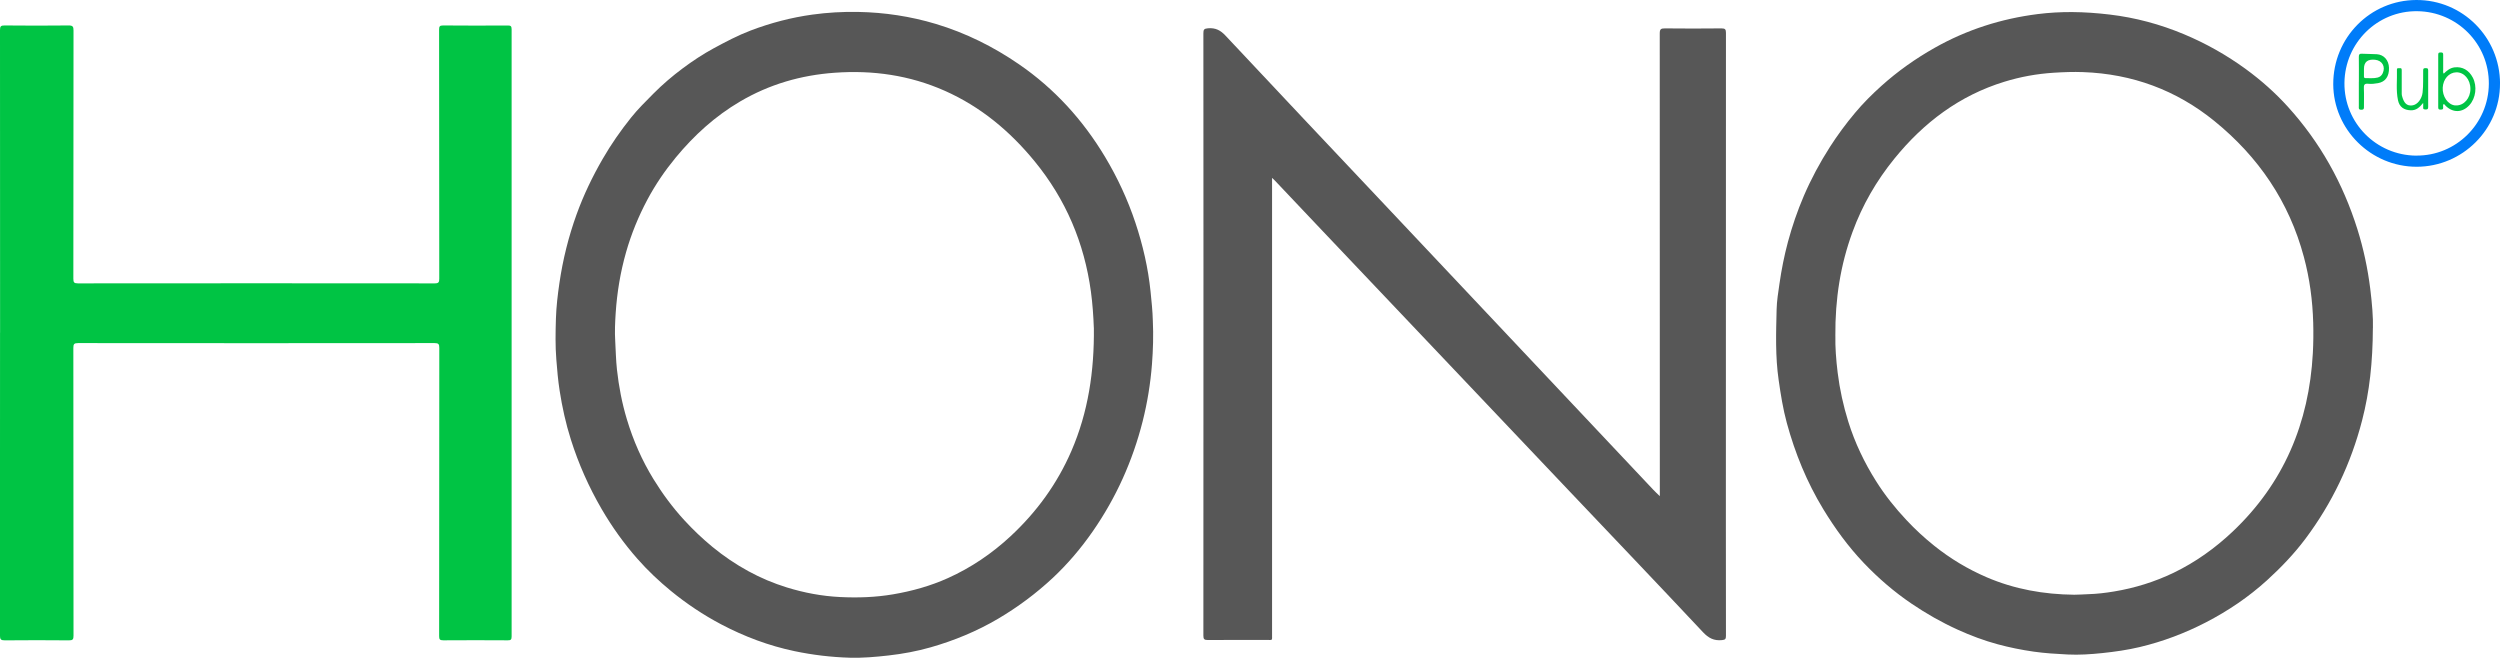
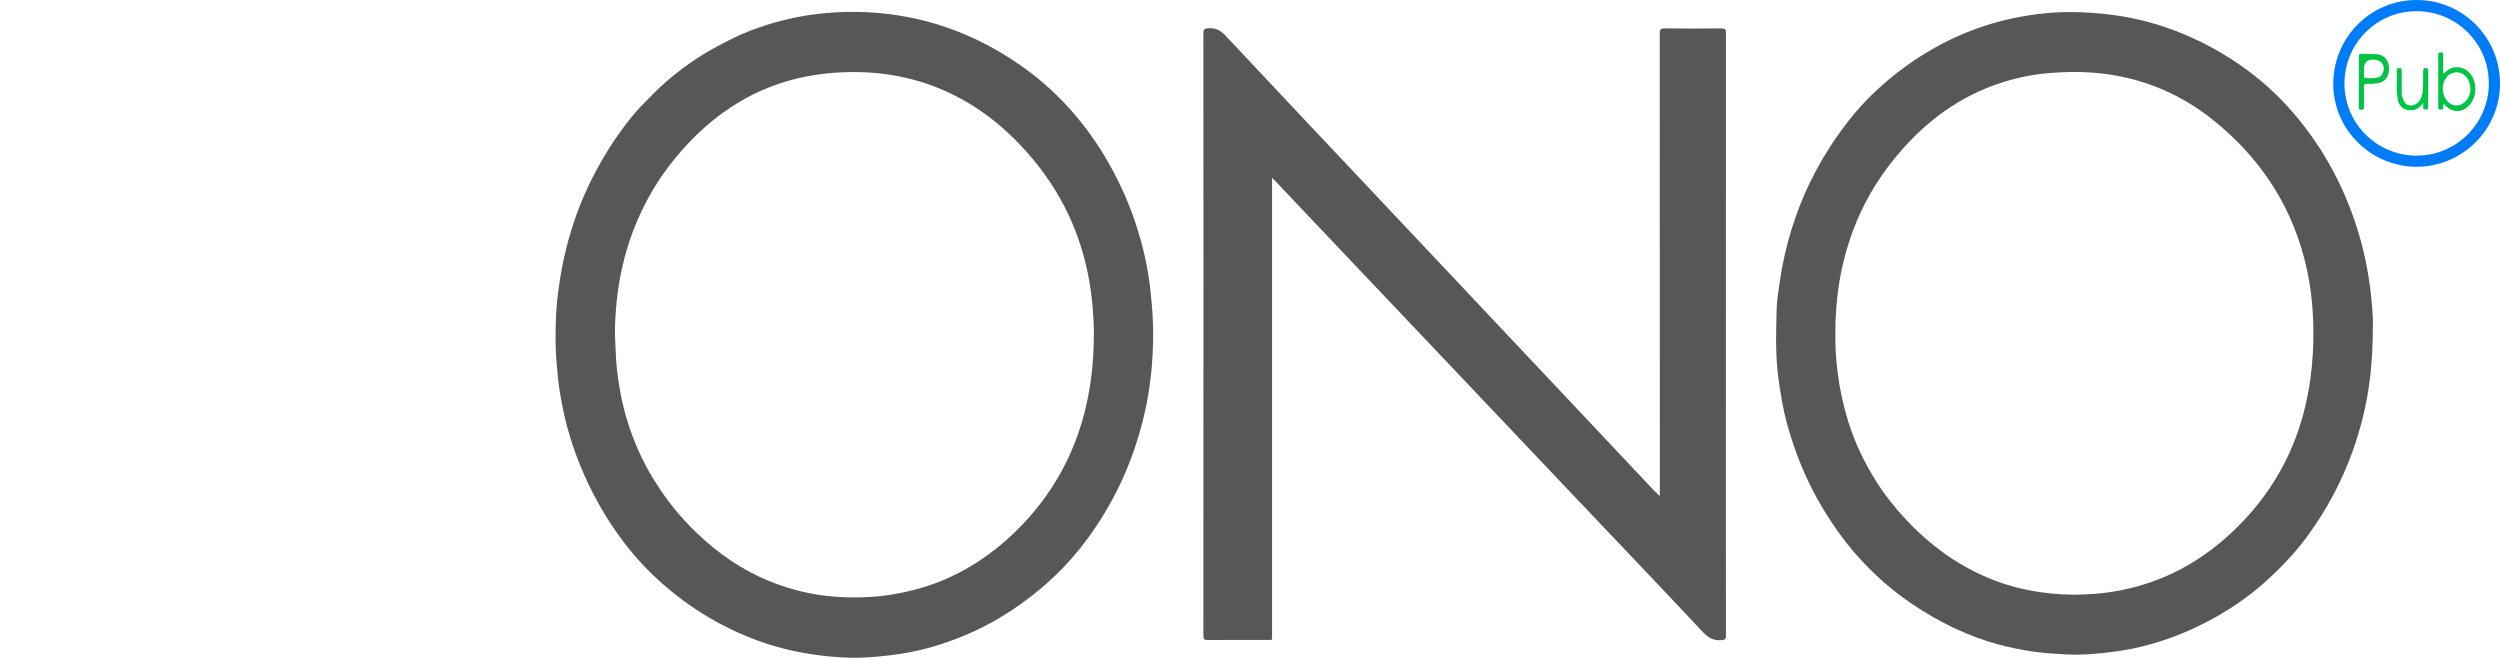
<svg xmlns="http://www.w3.org/2000/svg" id="Capa_2" viewBox="0 0 604.94 159.16">
  <defs>
    <style>.cls-1{fill:#007cf9;}.cls-2{fill:#575757;}.cls-3{fill:#00c444;}</style>
  </defs>
  <g id="Capa_1-2">
    <path class="cls-2" d="M307.81,43.07v1.38c0,36.39,0,72.79,0,109.18,0,1.43.16,1.22-1.26,1.22-4.76,0-9.52-.02-14.28.02-.84,0-1.09-.19-1.08-1.07.02-29.66.02-59.32.02-88.98,0-18.92,0-37.84-.02-56.75,0-.89.15-1.15,1.14-1.23,1.82-.14,3.02.49,4.26,1.83,12.44,13.3,24.96,26.53,37.45,39.78,9.23,9.79,18.46,19.59,27.69,29.38,12.77,13.55,25.54,27.11,38.31,40.66.47.5.97.96,1.6,1.57v-1.21c0-36.93,0-73.85-.02-110.78,0-1,.28-1.21,1.23-1.2,4.57.05,9.14.05,13.72,0,.88,0,1.07.24,1.07,1.09-.02,39.4-.02,78.8-.02,118.2,0,9.24,0,18.48.02,27.72,0,.77-.19.93-.96,1.01-1.93.2-3.25-.48-4.6-1.92-10.83-11.55-21.77-23-32.67-34.49-9.26-9.76-18.52-19.53-27.78-29.29-10.49-11.06-20.98-22.11-31.47-33.17-3.9-4.11-7.78-8.23-11.68-12.34-.14-.15-.3-.29-.64-.61Z" />
-     <path class="cls-3" d="M.02,80.47C.02,56.08.03,31.68,0,7.28c0-.9.2-1.13,1.11-1.12,5.17.05,10.33.06,15.5,0,1.02-.01,1.18.31,1.18,1.24-.03,20.01-.01,40.03-.04,60.04,0,.88.17,1.13,1.1,1.13,28.78-.03,57.56-.03,86.34,0,.94,0,1.1-.27,1.1-1.14-.03-20.08-.02-40.15-.04-60.23,0-.78.12-1.05.99-1.04,5.2.05,10.4.04,15.6.01.67,0,.96.09.96.89-.02,48.99-.02,97.97,0,146.96,0,.75-.21.93-.93.92-5.2-.03-10.4-.04-15.6,0-.85,0-1.01-.23-1.01-1.03.02-23.24.01-46.48.04-69.72,0-.92-.19-1.17-1.15-1.17-28.75.03-57.5.03-86.25,0-.96,0-1.15.24-1.15,1.17.03,23.21.02,46.42.04,69.63,0,.89-.18,1.14-1.11,1.13-5.17-.05-10.33-.05-15.5,0-.94,0-1.19-.21-1.19-1.17.03-24.43.02-48.86.02-73.29Z" />
    <path class="cls-2" d="M278.96,77.64c.16,3.5.06,7-.21,10.49-.36,4.66-1.11,9.27-2.25,13.8-2.43,9.6-6.42,18.49-12.07,26.63-2.84,4.09-6.04,7.87-9.67,11.27-4.04,3.77-8.44,7.05-13.21,9.87-5.16,3.04-10.63,5.3-16.37,6.94-3.33.95-6.74,1.58-10.19,1.97-3.11.35-6.23.63-9.36.54-4.49-.13-8.94-.66-13.34-1.58-6.25-1.31-12.16-3.53-17.8-6.5-4.32-2.28-8.37-4.99-12.16-8.09-2.9-2.38-5.62-4.95-8.09-7.76-3.28-3.72-6.15-7.74-8.65-12.03-3.11-5.35-5.6-10.96-7.46-16.85-1.22-3.85-2.09-7.8-2.71-11.8-.39-2.5-.6-5.01-.8-7.53-.27-3.31-.2-6.62-.1-9.92.09-2.87.43-5.76.85-8.62.83-5.69,2.21-11.22,4.16-16.62,1.69-4.67,3.83-9.12,6.32-13.42,2.02-3.5,4.32-6.8,6.84-9.95,1.65-2.07,3.54-3.92,5.4-5.8,2.21-2.23,4.6-4.27,7.11-6.14,2.38-1.77,4.86-3.42,7.48-4.84,2.93-1.58,5.86-3.14,8.98-4.32,4.82-1.83,9.77-3.13,14.88-3.84,3.69-.51,7.4-.72,11.13-.65,6.4.12,12.68,1.07,18.81,2.91,7.21,2.17,13.87,5.48,20.07,9.74,8.62,5.92,15.47,13.47,20.84,22.41,3.03,5.06,5.5,10.38,7.36,15.97,1.8,5.41,3.08,10.95,3.66,16.64.24,2.36.49,4.71.55,7.07ZM264.68,79.3c-.1-2.74-.3-5.73-.7-8.71-1.6-11.79-6.07-22.33-13.61-31.54-5.99-7.32-13.1-13.25-21.8-17.1-8.47-3.75-17.36-5.01-26.57-4.35-8.18.58-15.85,2.8-22.93,6.97-6.02,3.54-11.1,8.16-15.54,13.53-2.63,3.19-4.95,6.59-6.9,10.25-2.15,4.04-3.87,8.25-5.13,12.66-1.38,4.83-2.19,9.76-2.52,14.75-.15,2.25-.25,4.52-.11,6.8.13,2.3.17,4.6.42,6.89.45,4.09,1.22,8.11,2.41,12.05,1.53,5.09,3.65,9.92,6.44,14.46,2.17,3.53,4.63,6.85,7.43,9.9,2.1,2.29,4.36,4.44,6.77,6.43,2.75,2.26,5.67,4.25,8.78,5.94,2.96,1.62,6.06,2.92,9.29,3.92,4.21,1.3,8.52,2.11,12.9,2.32,4.26.21,8.52.07,12.76-.65,4.6-.78,9.05-2.02,13.3-3.93,5.6-2.52,10.63-5.93,15.14-10.11,6.32-5.87,11.29-12.69,14.73-20.62,4.09-9.44,5.56-19.36,5.45-29.84Z" />
    <path class="cls-2" d="M574.18,79.34c-.04,8.31-.8,15.4-2.6,22.36-2.7,10.46-7.25,20.03-13.73,28.68-2.75,3.67-5.91,6.96-9.28,10.03-4.46,4.05-9.42,7.41-14.78,10.18-5.11,2.64-10.43,4.65-16.02,5.98-2.99.71-6.02,1.14-9.07,1.46-2.79.29-5.59.48-8.38.34-2.74-.14-5.49-.3-8.22-.69-2.94-.42-5.85-1.01-8.7-1.78-3.3-.89-6.52-2.1-9.65-3.52-3.93-1.78-7.66-3.91-11.23-6.33-4.2-2.85-8.02-6.15-11.53-9.83-3.78-3.97-6.97-8.36-9.81-13.03-3.96-6.52-6.81-13.5-8.81-20.84-.93-3.41-1.48-6.91-1.98-10.41-.82-5.68-.63-11.38-.49-17.07.05-2.07.39-4.15.69-6.22.49-3.42,1.16-6.79,2.05-10.12,1.02-3.78,2.28-7.47,3.82-11.07,1.78-4.15,3.91-8.11,6.35-11.92,1.84-2.87,3.86-5.6,6.05-8.21,1.96-2.35,4.14-4.52,6.4-6.55,3.94-3.54,8.25-6.59,12.89-9.21,7.77-4.39,16.09-7.04,24.91-8.16,2.76-.35,5.54-.5,8.32-.49,3.04.02,6.08.24,9.11.6,6.25.74,12.25,2.36,18.02,4.78,5.3,2.22,10.29,5.04,14.94,8.43,3.7,2.7,7.11,5.73,10.18,9.12,7.8,8.61,13.32,18.51,16.8,29.6,1.48,4.71,2.5,9.51,3.11,14.39.44,3.53.73,7.08.65,9.51ZM444.12,81.35c-.06,2.5.16,5.66.55,8.82.5,4.05,1.37,8,2.58,11.89,1.59,5.08,3.86,9.84,6.69,14.33,2.14,3.41,4.65,6.55,7.4,9.48,2.08,2.22,4.32,4.29,6.71,6.2,3.89,3.11,8.1,5.64,12.67,7.61,6.77,2.91,13.86,4.15,21.19,4.23,1.13.01,2.24-.1,3.36-.13,2.12-.06,4.23-.31,6.31-.66,5.01-.83,9.82-2.33,14.4-4.53,5.28-2.55,10-5.93,14.25-9.94,12.4-11.72,18.5-26.3,19.42-43.18.13-2.44.16-4.9.09-7.37-.15-5.41-.86-10.72-2.26-15.93-3.57-13.36-10.99-24.23-21.66-32.89-9.23-7.49-19.86-11.4-31.75-11.83-2.37-.09-4.73,0-7.11.15-4.08.26-8.06.98-11.95,2.18-10.87,3.34-19.52,9.87-26.62,18.62-4.36,5.37-7.77,11.27-10.14,17.77-2.89,7.91-4.21,16.09-4.14,25.18Z" />
    <path class="cls-1" d="M604.94,20.22c.03,11.04-9.05,20.12-20.15,20.13-11.06.01-20.17-9-20.2-19.98C564.57,9.11,573.53.04,584.7,0c11.18-.04,20.22,8.99,20.25,20.22ZM584.67,37.65c9.64.08,17.51-7.7,17.57-17.39.06-9.62-7.65-17.44-17.32-17.55-9.64-.12-17.52,7.64-17.62,17.35-.1,9.64,7.67,17.52,17.36,17.6Z" />
    <path class="cls-3" d="M591.32,17.83c.75-.75,1.53-1.39,2.61-1.53,1.89-.23,3.48.66,4.43,2.48,1.09,2.1.74,4.96-.83,6.67-1.7,1.85-3.99,1.9-5.77.13-.14-.14-.22-.39-.49-.39-.16.26-.1.55-.08.81.04.53-.28.51-.65.52-.39.01-.55-.11-.55-.53.01-4.26.02-8.51,0-12.77,0-.53.27-.52.65-.53.39,0,.56.1.55.53-.02,1.22-.02,2.44,0,3.66,0,.29-.1.61.13.95ZM597.78,21.51c0-2.29-1.54-4.07-3.44-4.01-1.77.06-3.15,1.63-3.26,3.71-.11,2.13,1.25,4.11,2.97,4.3.09.01.19,0,.28,0,1.9.04,3.46-1.77,3.45-4.01Z" />
    <path class="cls-3" d="M570.79,19.77c0-2,.02-4.01-.01-6.01,0-.56.13-.79.72-.76,1.22.07,2.44.04,3.65.12,1.71.11,2.88,1.47,2.93,3.29.06,2.09-.89,3.4-2.66,3.71-.78.13-1.56.24-2.33.15-.96-.11-1.14.27-1.09,1.14.07,1.44.01,2.88.02,4.32,0,.46.06.83-.64.83-.74,0-.6-.45-.6-.87,0-1.97,0-3.94,0-5.92ZM572.02,16.65v1.69c0,.29-.01.59.41.57.96-.04,1.93.11,2.89-.14.59-.15.99-.5,1.24-1.05.73-1.58-.12-3.08-1.85-3.26q-2.69-.29-2.69,2.19Z" />
    <path class="cls-3" d="M586.36,24.89c-.89,1.11-1.71,1.85-3.03,1.8-1.63-.06-2.73-.8-3.07-2.42-.52-2.44-.18-4.92-.26-7.39-.02-.53.41-.34.68-.38.47-.07.48.23.48.57,0,1.78,0,3.56,0,5.35,0,.25-.01.47.05.72.47,1.82,1.17,2.51,2.46,2.37,1.34-.14,2.37-1.63,2.54-3.12.2-1.81.1-3.6.14-5.4,0-.45.2-.5.57-.5.37,0,.65,0,.64.52-.02,2.97-.02,5.94,0,8.91,0,.47-.17.58-.6.57-.4,0-.67-.04-.61-.55.03-.27,0-.55,0-1.06Z" />
  </g>
</svg>